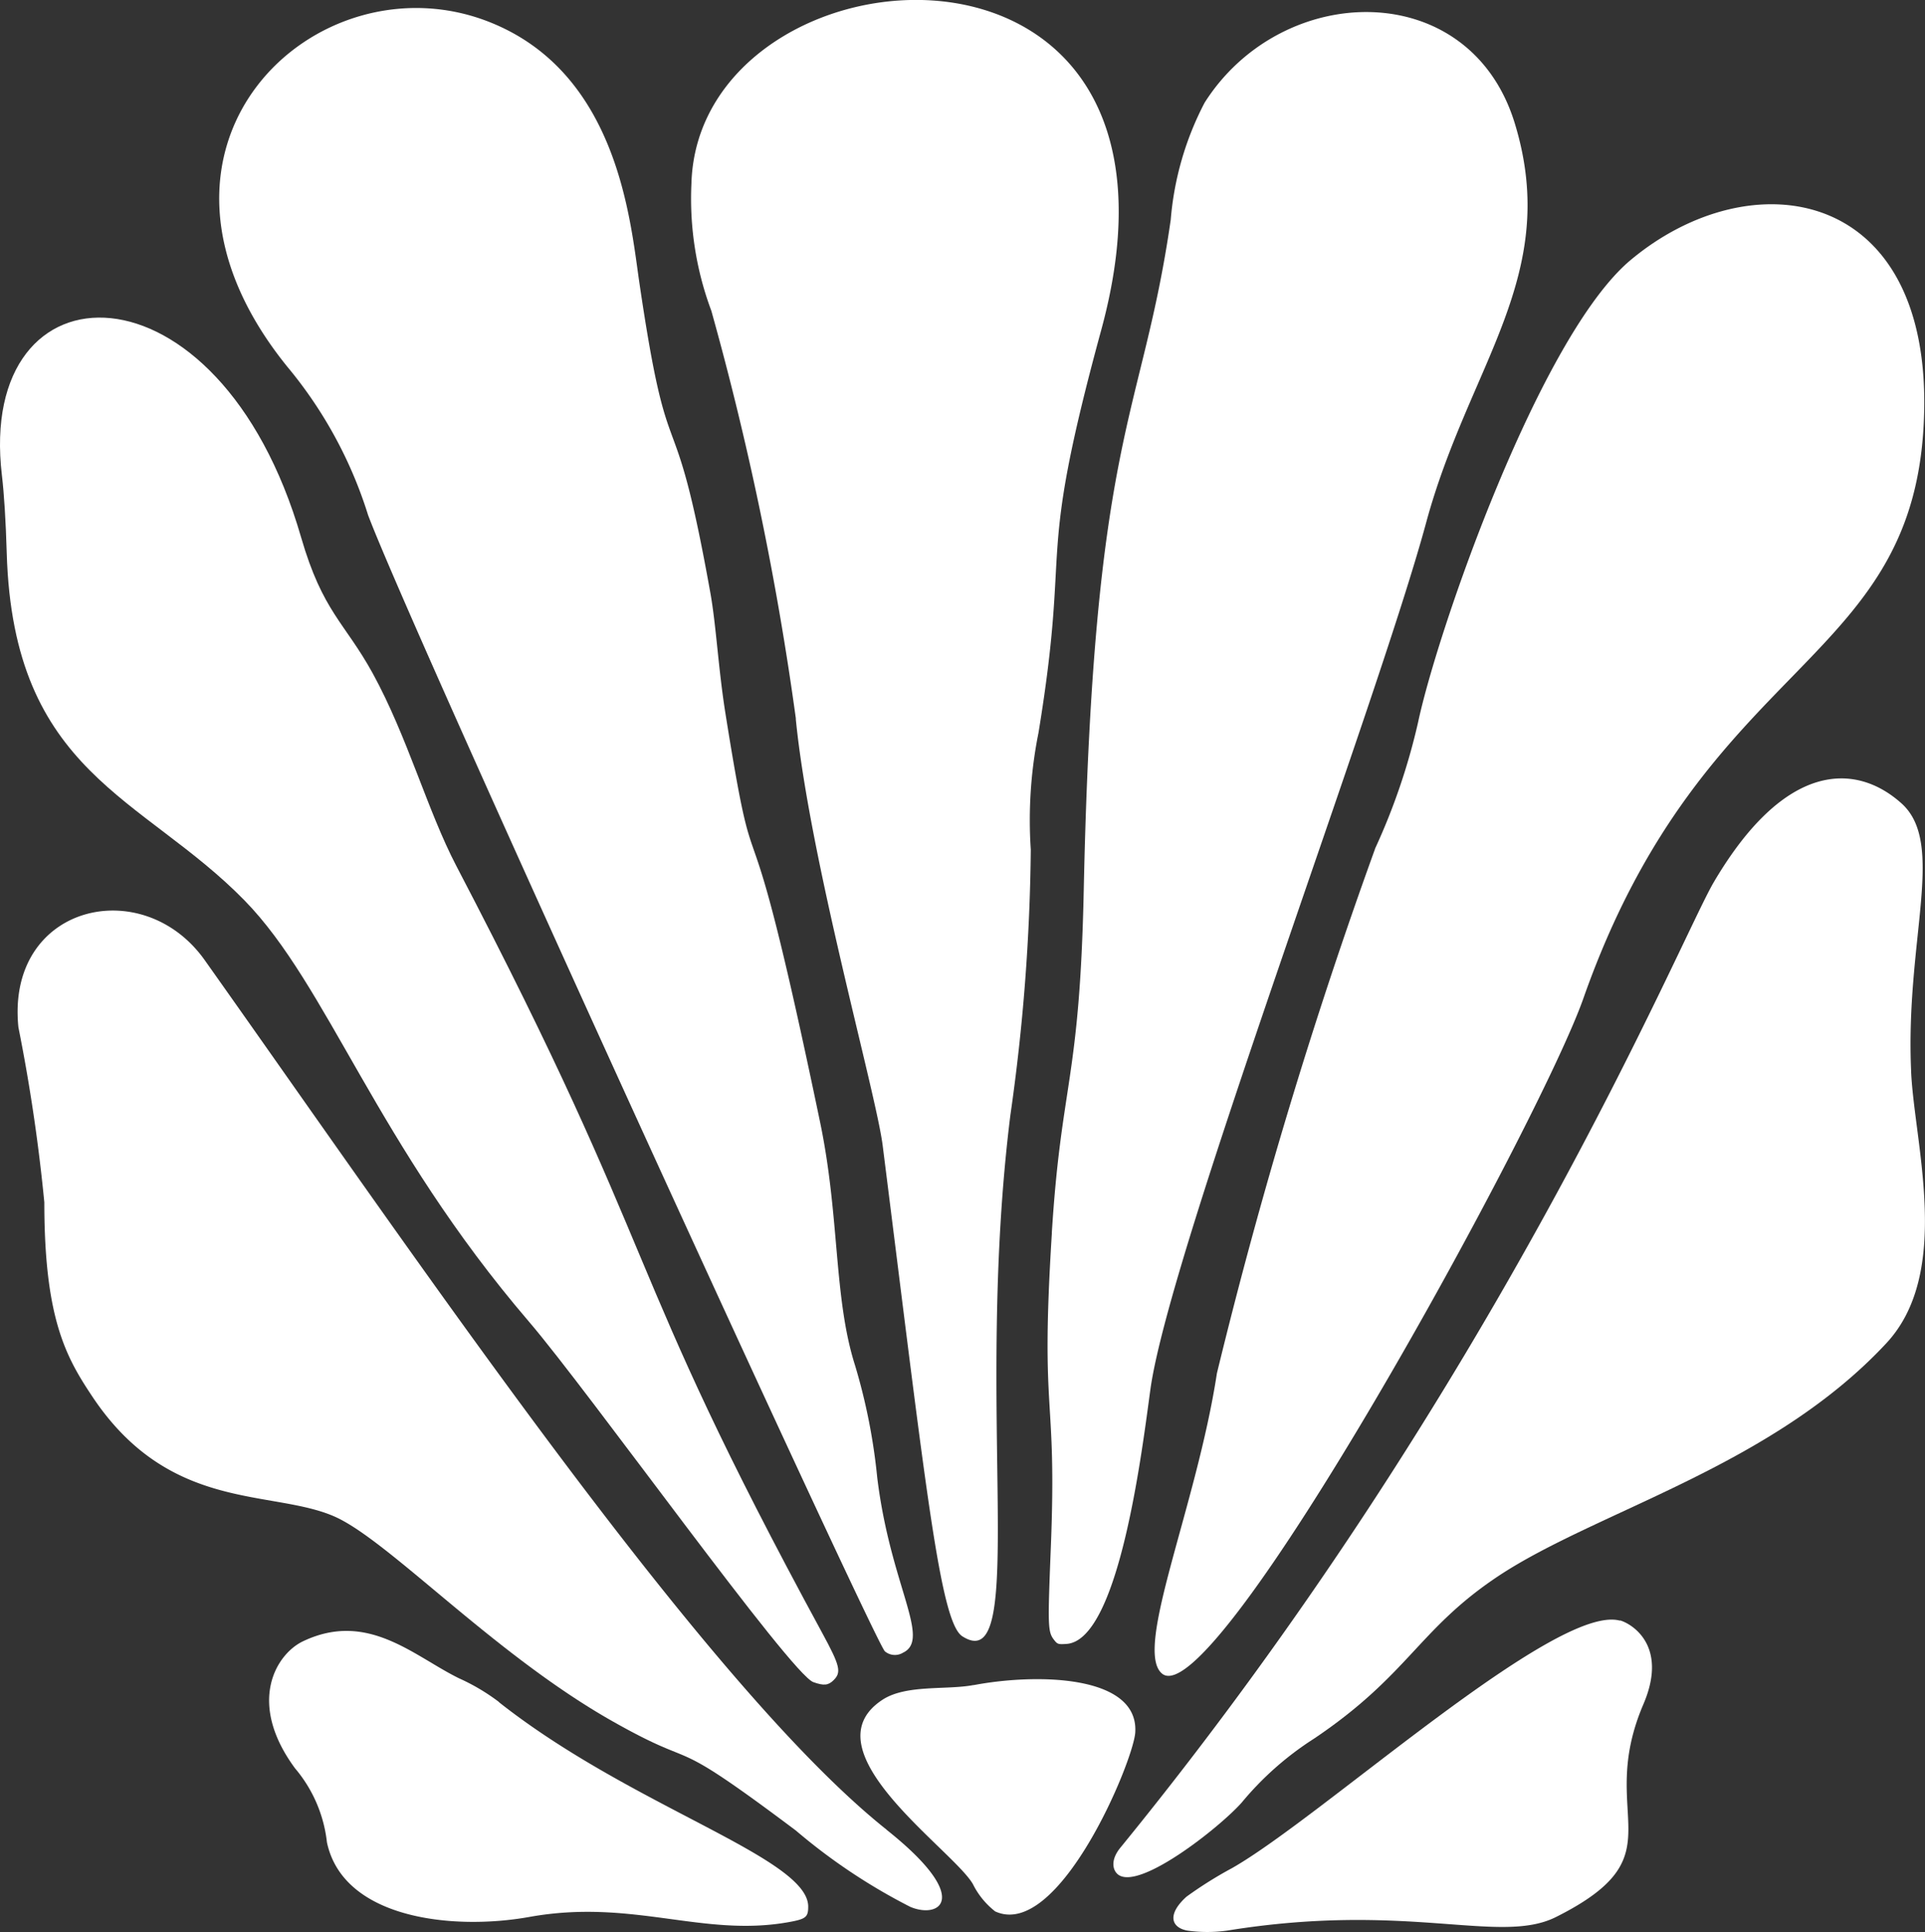
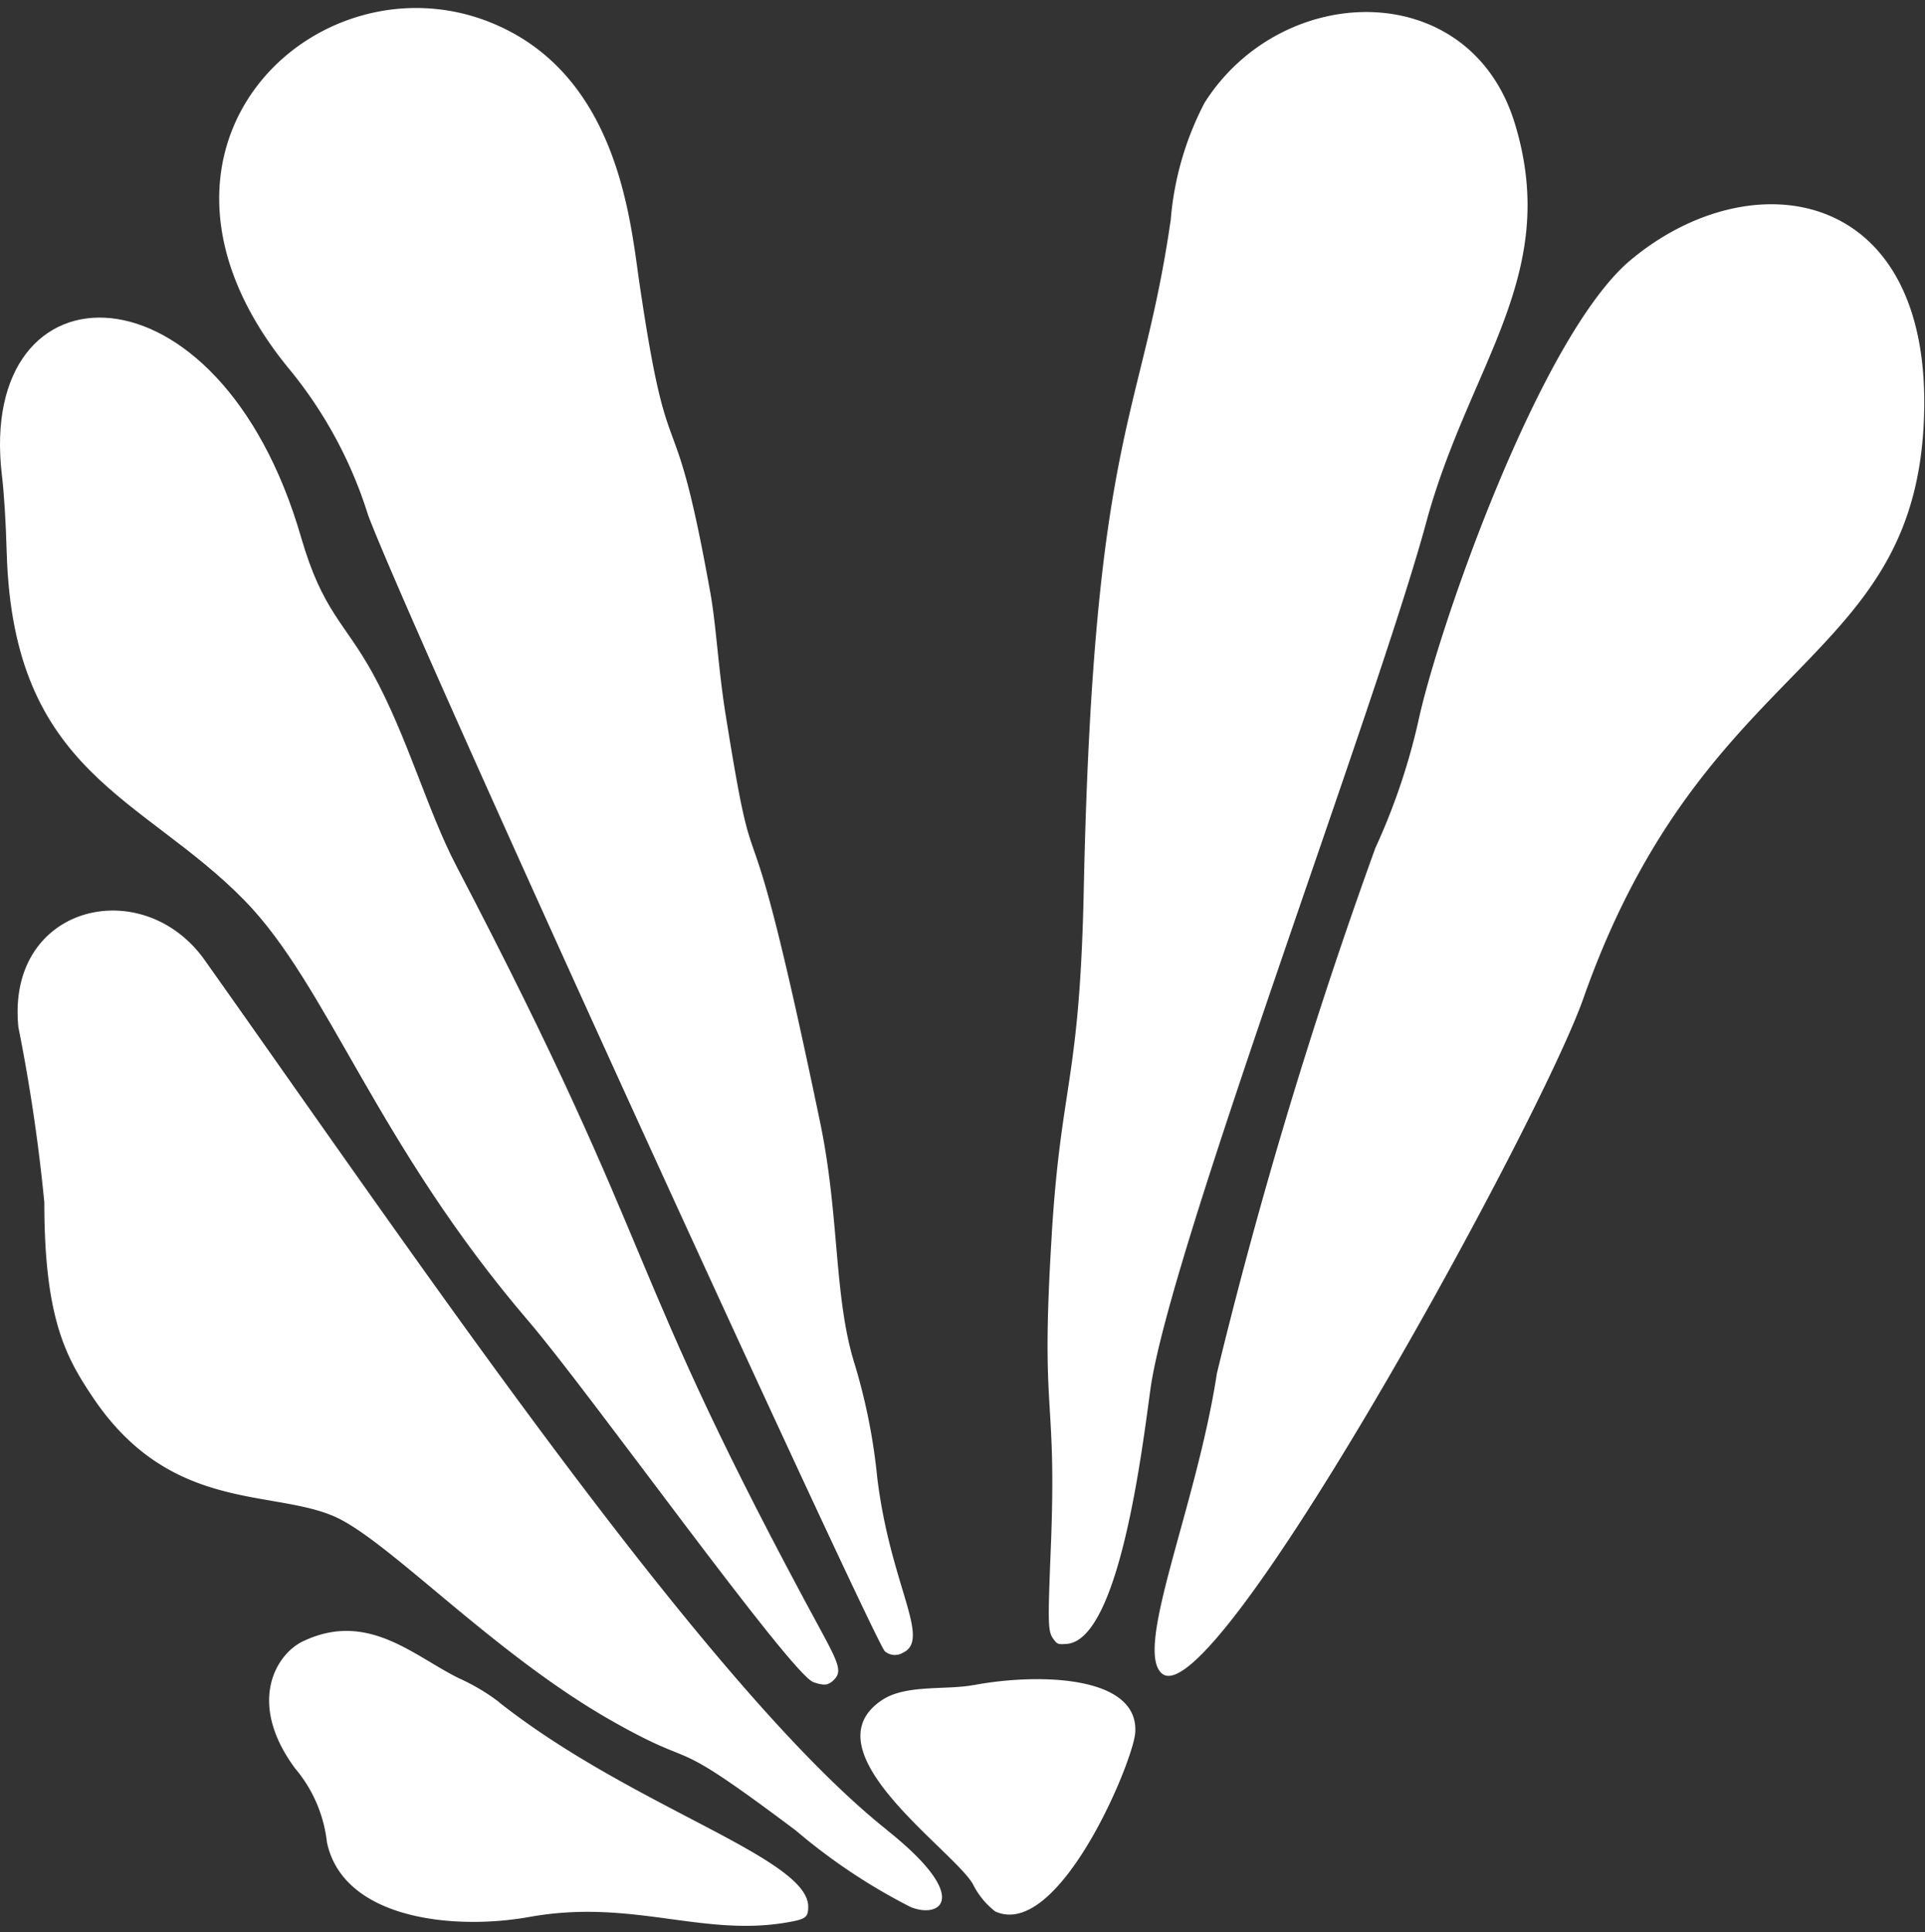
<svg xmlns="http://www.w3.org/2000/svg" id="Groupe_146" data-name="Groupe 146" width="56.07" height="56.273" viewBox="0 0 56.07 56.273">
  <rect x="0" y="0" width="56.07" height="56.273" fill="#333333" stroke="none" />
  <defs>
    <clipPath id="clip-path">
      <rect id="Rectangle_84" data-name="Rectangle 84" width="56.07" height="56.274" fill="#fff" />
    </clipPath>
  </defs>
  <g id="Groupe_145" data-name="Groupe 145" clip-path="url(#clip-path)">
-     <path id="Tracé_2026" data-name="Tracé 2026" d="M322.588,427.333c-1.859-.521-8.706,5.736-11.3,7.207a11.747,11.747,0,0,0-1.326.832c-.571.515-.449.9.023.988h0a4.194,4.194,0,0,0,1.163,0c5.275-.856,7.933.427,9.573-.394,3.648-1.827,1.132-2.891,2.549-6.2.735-1.715-.352-2.349-.681-2.441" transform="translate(-275.402 -380.129)" fill="#fff" />
    <path id="Tracé_2027" data-name="Tracé 2027" d="M77.713,432.359a5.98,5.98,0,0,0-1.163-.691c-1.311-.639-2.66-1.983-4.552-1.079-.784.375-1.641,1.785-.228,3.7a4.019,4.019,0,0,1,.928,2.156c.478,2.239,3.693,2.568,5.9,2.171,3-.539,5.041.6,7.542.153.506-.09.576-.144.576-.453,0-1.429-5.13-2.894-9.007-5.954" transform="translate(-63.175 -382.783)" fill="#fff" />
    <path id="Tracé_2028" data-name="Tracé 2028" d="M230.309,443.165c-.791.151-1.969-.023-2.659.433-2.223,1.469,2.046,4.349,2.638,5.361a2.306,2.306,0,0,0,.652.8c1.85.844,4.029-4.379,4.079-5.216.1-1.683-2.885-1.722-4.71-1.375" transform="translate(-201.952 -394.086)" fill="#fff" />
    <path id="Tracé_2029" data-name="Tracé 2029" d="M29.954,267.012c-5.281-4.2-13.636-16.543-19.862-25.326-1.809-2.552-5.791-1.618-5.428,1.953a51.41,51.41,0,0,1,.755,5.1c0,3.375.628,4.5,1.39,5.644,2.256,3.4,5.228,2.7,7.065,3.508,1.584.7,4.636,4.008,8.1,5.965,2.7,1.527,1.416.238,5.336,3.18a17.133,17.133,0,0,0,3.329,2.221h0c.841.362,1.852-.224-.684-2.241" transform="translate(-4.128 -213.719)" fill="#fff" />
-     <path id="Tracé_2030" data-name="Tracé 2030" d="M316.991,213.914c-.178-3.846,1.024-6.652-.282-7.823-1.33-1.192-3.393-1.228-5.467,2.295-.974,1.654-6.274,14.626-17.286,28.124-.292.358-.224.655-.068.778.61.483,2.951-1.361,3.6-2.09a9.068,9.068,0,0,1,2.11-1.866c2.755-1.853,3.041-3.185,5.358-4.728,2.858-1.9,7.959-3.184,11.313-6.79,1.92-2.065.818-5.8.721-7.9" transform="translate(-261.324 -182.692)" fill="#fff" />
    <path id="Tracé_2031" data-name="Tracé 2031" d="M7.123,100.754c2.426,2.482,3.828,7.068,8.284,12.268,1.754,2.047,7.628,10.271,8.285,10.5.307.109.436.095.593-.062.228-.228.181-.42-.335-1.369-5.98-11.009-4.535-10.621-10.658-22.342-.843-1.613-1.422-3.76-2.436-5.611C10.04,92.655,9.4,92.349,8.771,90.18c-2.4-8.3-9.469-8.126-8.715-1.806.063.532.113,1.326.14,2.257.187,6.433,3.954,7.081,6.927,10.123" transform="translate(0 -74.527)" fill="#fff" />
    <path id="Tracé_2032" data-name="Tracé 2032" d="M311.06,72.654a146.385,146.385,0,0,0-4.607,15.277c-.595,3.891-2.435,8.039-1.6,8.744,1.515,1.28,10.991-16.018,12.275-19.666,3.552-10.093,9.763-9.608,9.926-17.1.142-6.546-5.039-7.332-8.542-4.411-2.642,2.2-5.629,10.78-6.2,13.476a18.691,18.691,0,0,1-1.255,3.681" transform="translate(-271.008 -47.931)" fill="#fff" />
    <path id="Tracé_2033" data-name="Tracé 2033" d="M62.162,16.863c1.251,3.349,14.727,32.78,15.058,33.11a.453.453,0,0,0,.529.041c.83-.394-.369-1.957-.751-5.105a17.257,17.257,0,0,0-.645-3.261c-.628-1.97-.445-4.335-1.02-7.091-2.319-11.129-1.743-5.56-2.756-11.9-.206-1.292-.27-2.563-.437-3.5-1.116-6.237-1.181-2.988-2.076-9.087C69.8,8.252,69.427,4,65.712,2.522c-5.042-2.006-11.074,3.632-5.9,10.032a12.613,12.613,0,0,1,2.351,4.309" transform="translate(-51.447 -1.877)" fill="#fff" />
    <path id="Tracé_2034" data-name="Tracé 2034" d="M276.522,38.741c-.345,5.5.154,4.521-.029,9.121-.095,2.376-.09,2.49.1,2.734.092.117.119.125.359.108,1.544-.112,2.211-5.759,2.441-7.419.558-4.02,6.585-19.9,8.03-25.236,1.25-4.614,3.929-7.2,2.588-11.616-1.3-4.3-6.782-4.178-9.04-.619a8.92,8.92,0,0,0-.987,3.413c-.848,5.861-2.249,6.129-2.533,19.506-.119,5.622-.653,5.578-.931,10.01" transform="translate(-245.884 -2.823)" fill="#fff" />
-     <path id="Tracé_2035" data-name="Tracé 2035" d="M185.394,20.938c.405,4.1,2.334,10.874,2.531,12.427,1.251,9.908,1.669,13.877,2.32,14.294h0c1.952,1.251.328-6.6,1.4-15.183a58.016,58.016,0,0,0,.594-7.73,12.909,12.909,0,0,1,.224-3.4c.962-5.862-.1-4.662,1.825-11.723,3.46-12.681-11.74-11.445-11.934-4.269a9.321,9.321,0,0,0,.581,3.7,89.031,89.031,0,0,1,2.462,11.88" transform="translate(-162.215 0)" fill="#fff" />
  </g>
</svg>